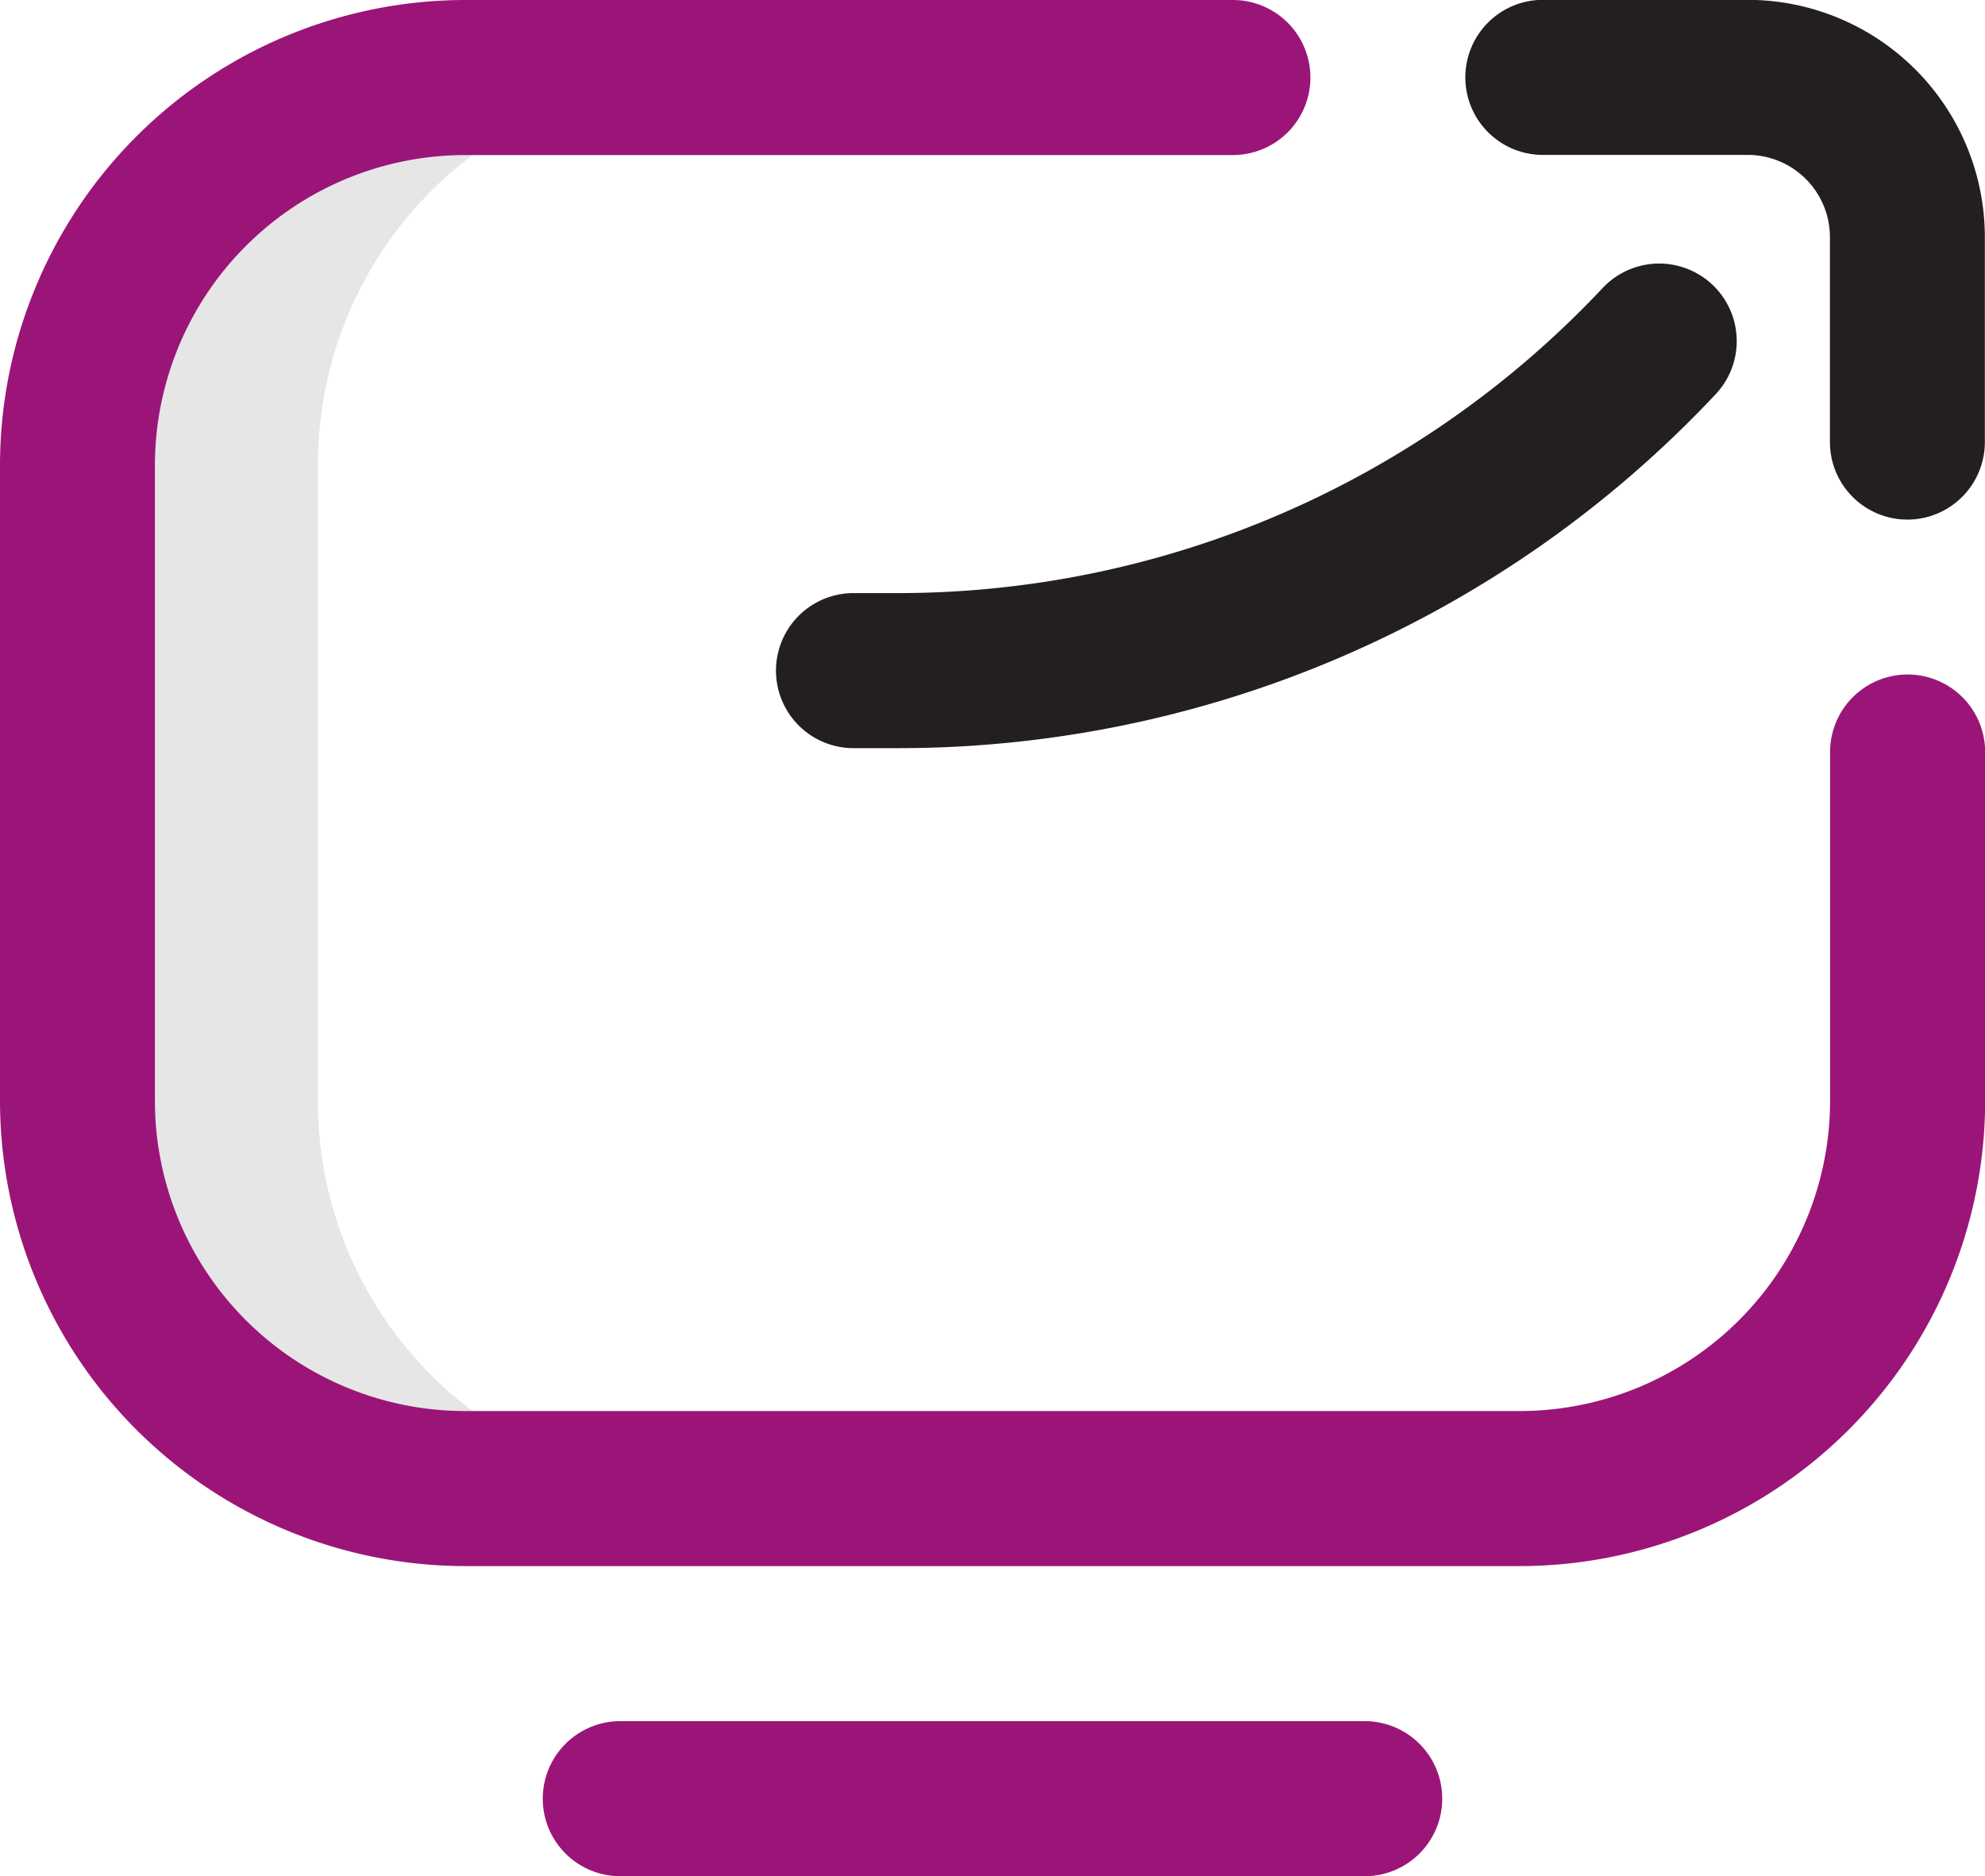
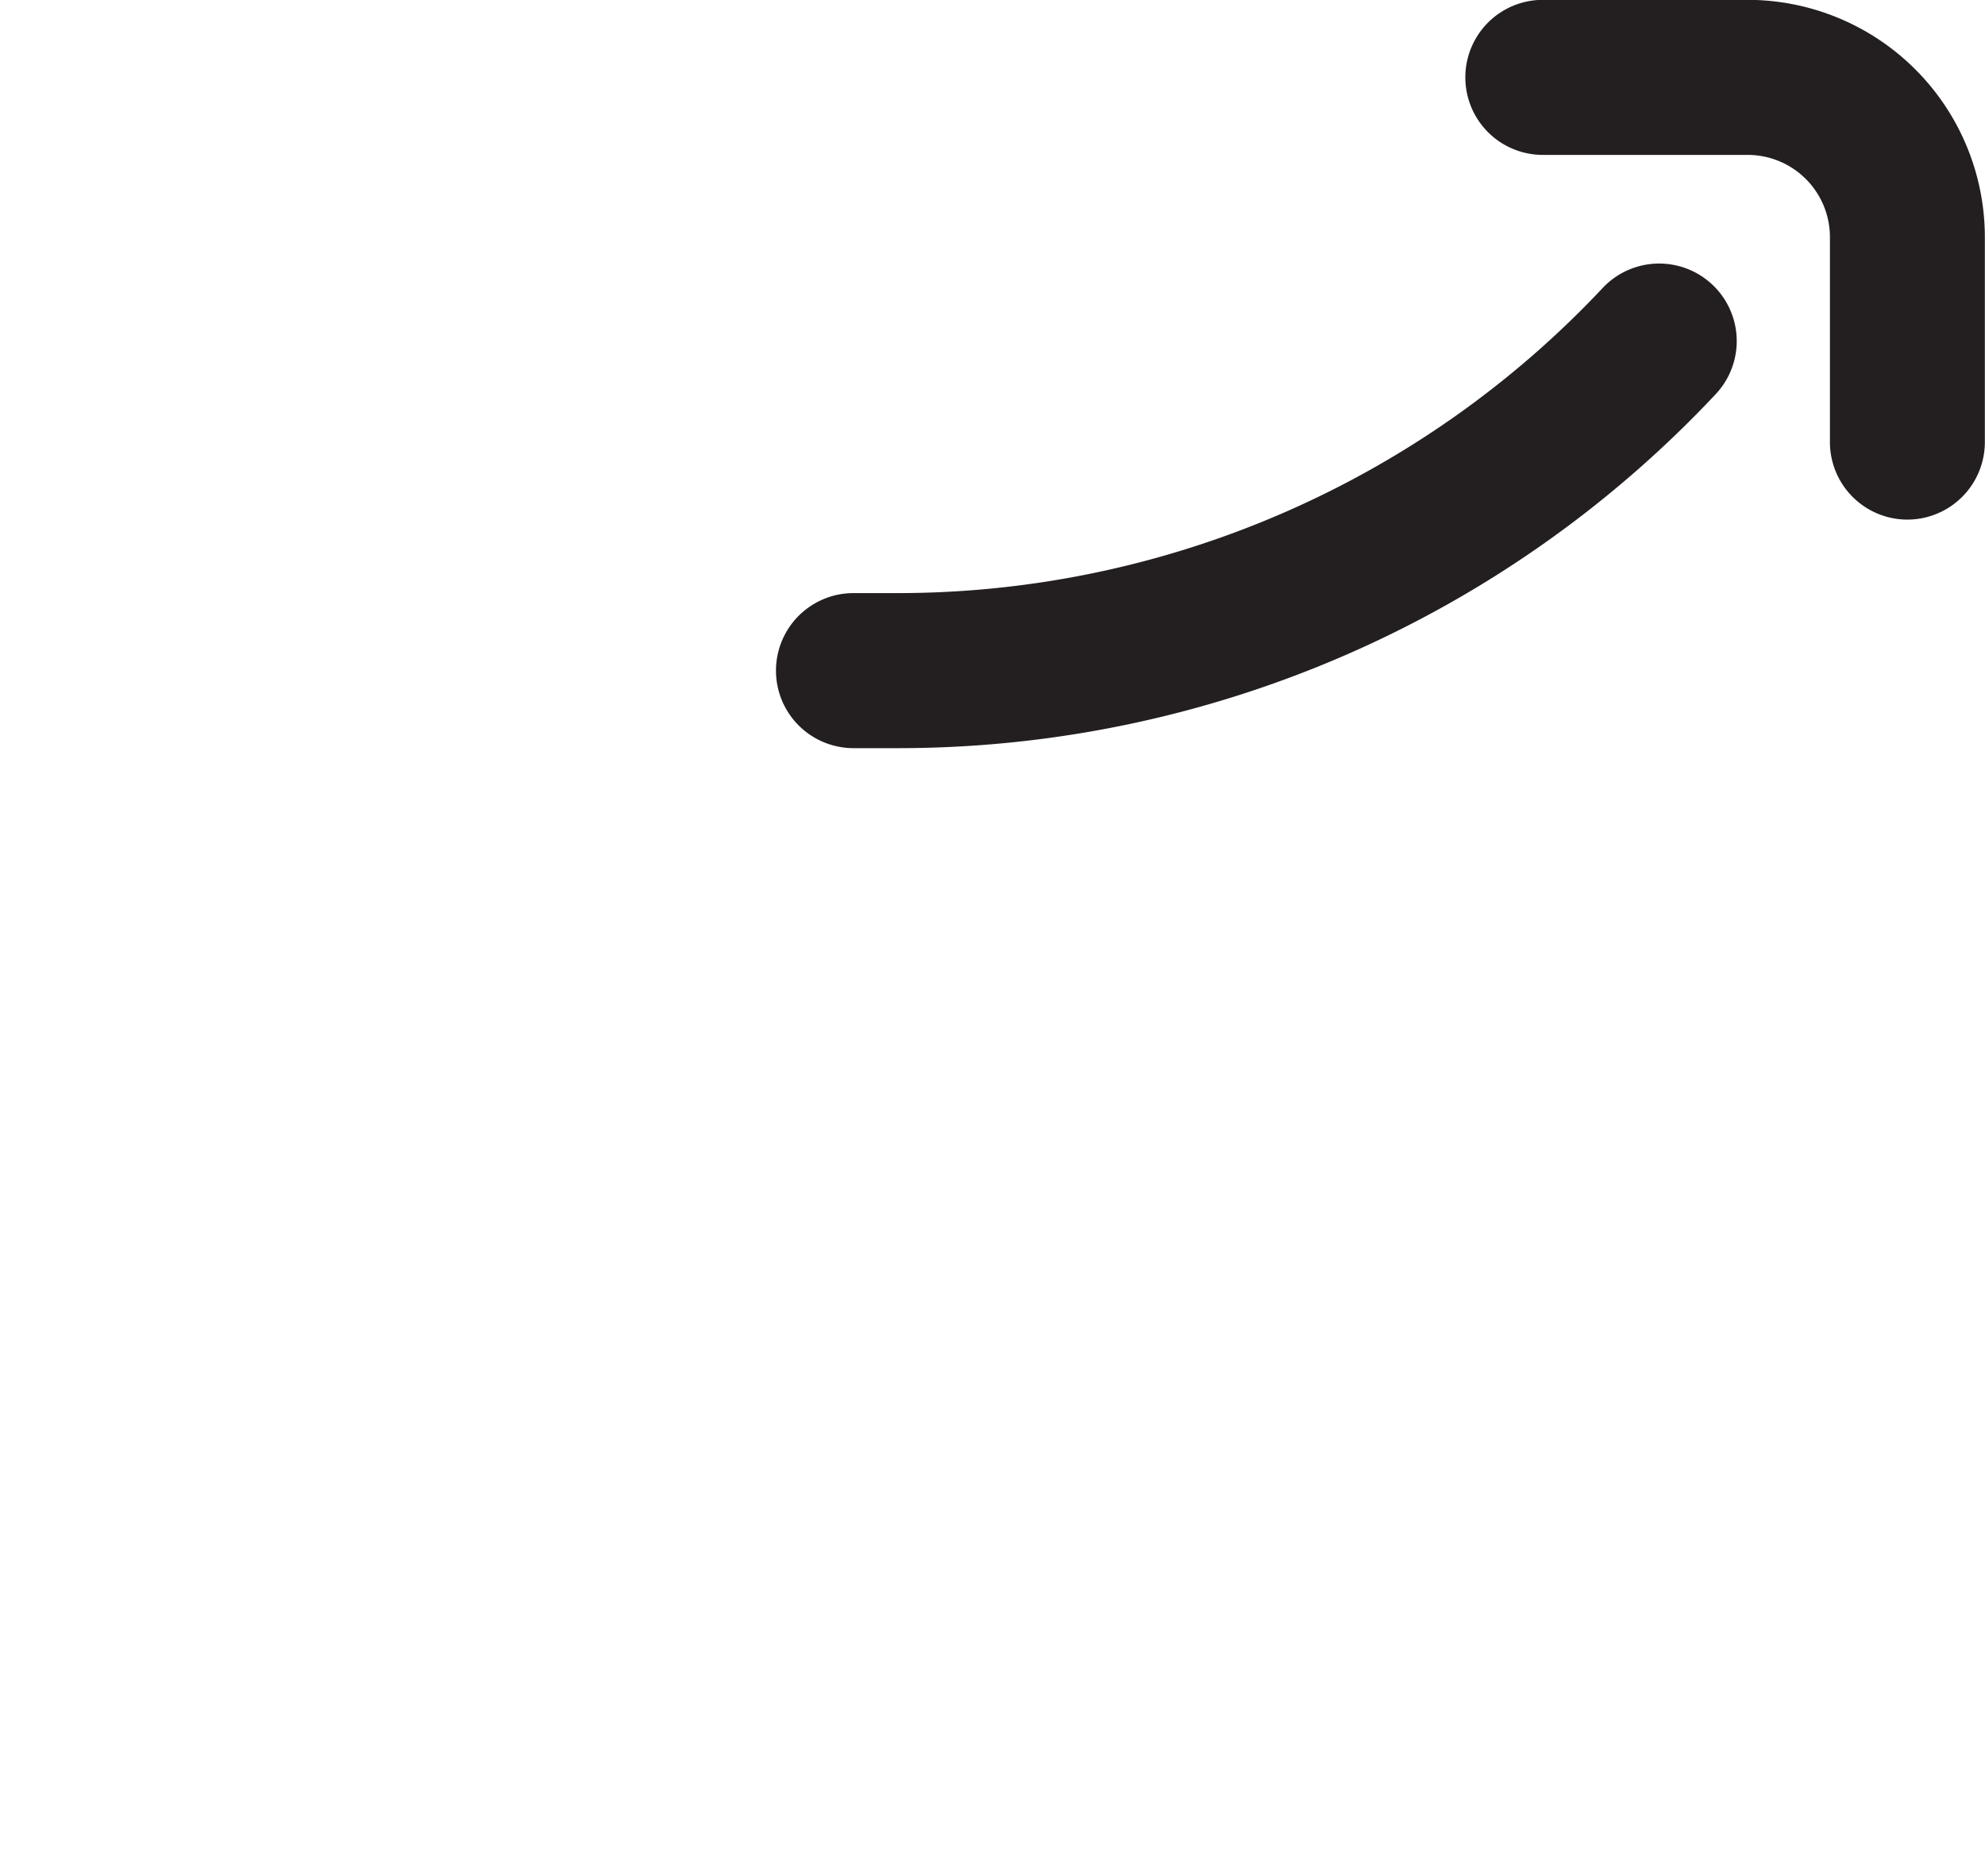
<svg xmlns="http://www.w3.org/2000/svg" width="53.095" height="50.191" viewBox="0 0 53.095 50.191">
  <g id="_085-growth" data-name="085-growth" transform="translate(0 -14)">
-     <path id="Path_2613" data-name="Path 2613" d="M27.326,61.381V44.366A10.353,10.353,0,0,1,37.666,34h-6.3A10.37,10.37,0,0,0,21,44.37V61.377a10.37,10.37,0,0,0,10.37,10.37h6.3A10.353,10.353,0,0,1,27.326,61.381Z" transform="translate(-18.822 -17.926)" fill="#e6e6e6" />
-     <path id="Path_2614" data-name="Path 2614" d="M40.651,55.895H12.442A12.456,12.456,0,0,1,0,43.453V26.444A12.458,12.458,0,0,1,12.444,14H32.977a2.074,2.074,0,1,1,0,4.148H12.444a8.305,8.305,0,0,0-8.3,8.3V43.453a8.3,8.3,0,0,0,8.294,8.294H40.651a8.305,8.305,0,0,0,8.3-8.3V34.118a2.074,2.074,0,0,1,4.148,0v9.333A12.458,12.458,0,0,1,40.651,55.895Zm-2.074,6.222A2.074,2.074,0,0,0,36.5,60.043H16.592a2.074,2.074,0,0,0,0,4.148H36.5A2.074,2.074,0,0,0,38.577,62.117Z" fill="#9b1578" />
    <path id="Path_2615" data-name="Path 2615" d="M230.441,27.9a2.074,2.074,0,0,1-2.074-2.074V20.344a2.2,2.2,0,0,0-2.2-2.2h-5.478a2.074,2.074,0,0,1,0-4.148h5.478a6.351,6.351,0,0,1,6.344,6.344v5.478A2.074,2.074,0,0,1,230.441,27.9ZM225.3,24.557a2.074,2.074,0,0,0-3-2.865,25.863,25.863,0,0,1-18.824,8.174h-1.226a2.074,2.074,0,1,0,0,4.148h1.226A29.974,29.974,0,0,0,225.3,24.557Z" transform="translate(-179.42)" fill="#231f20" />
  </g>
</svg>